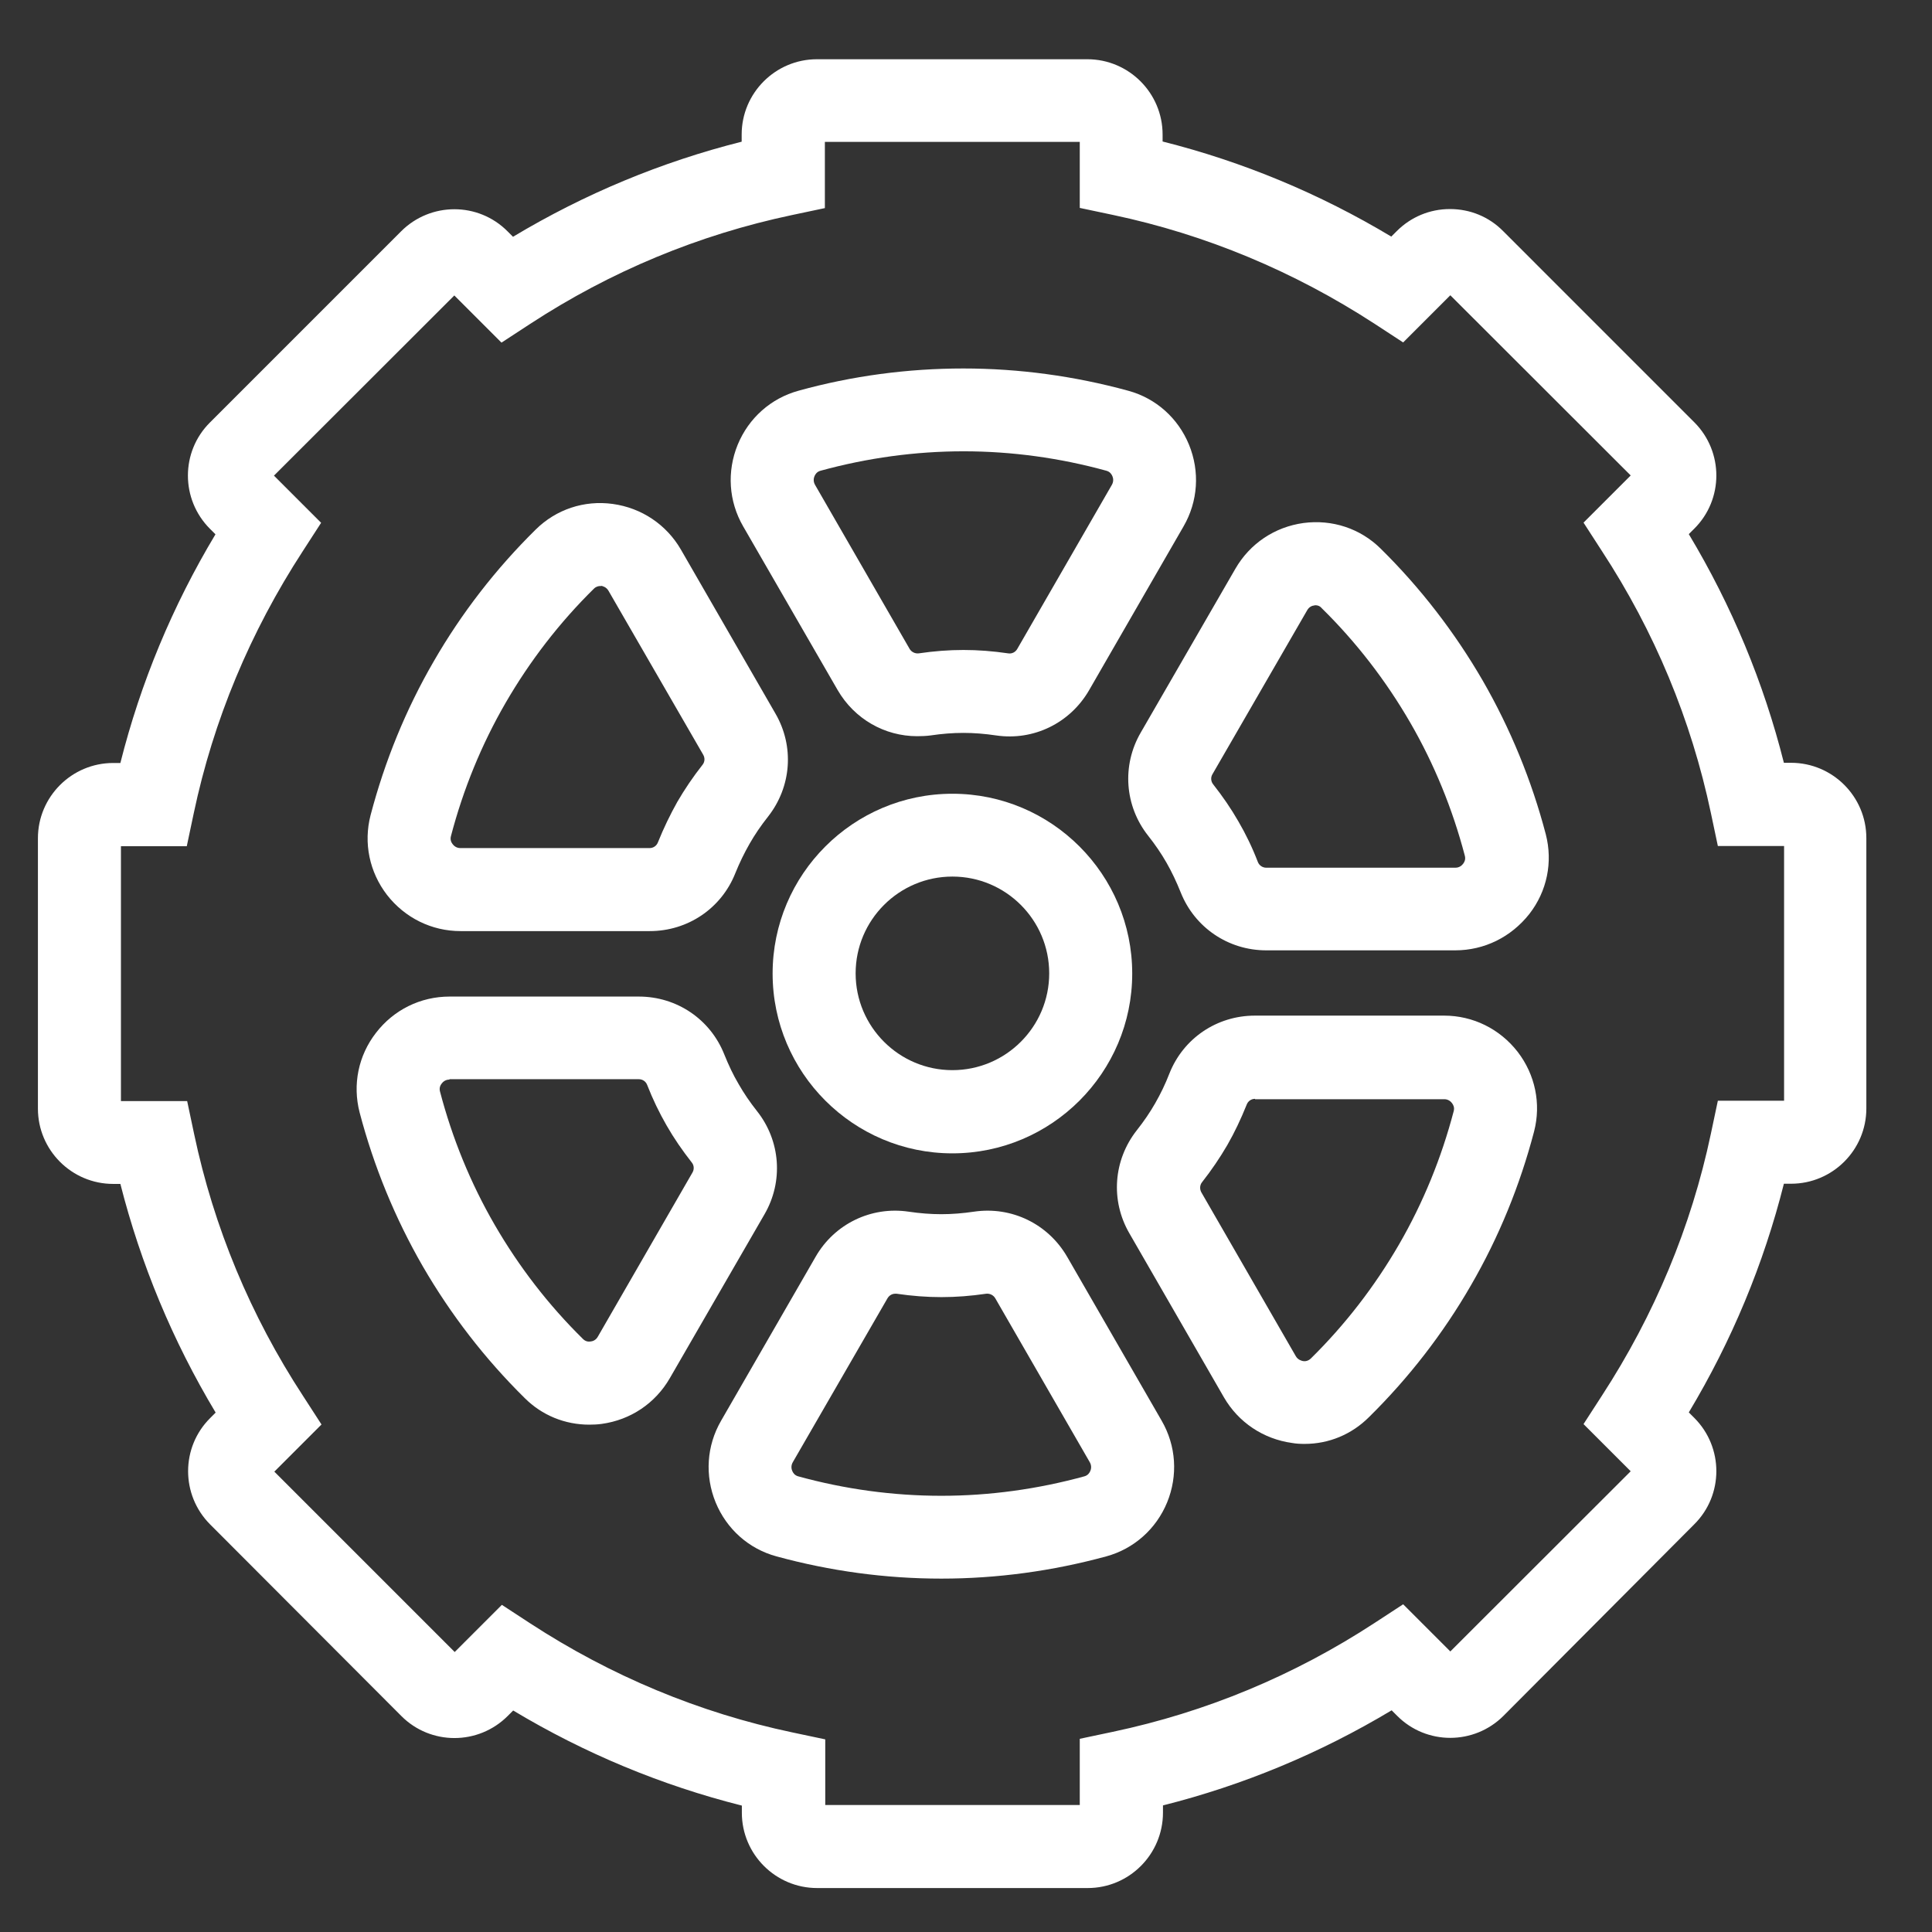
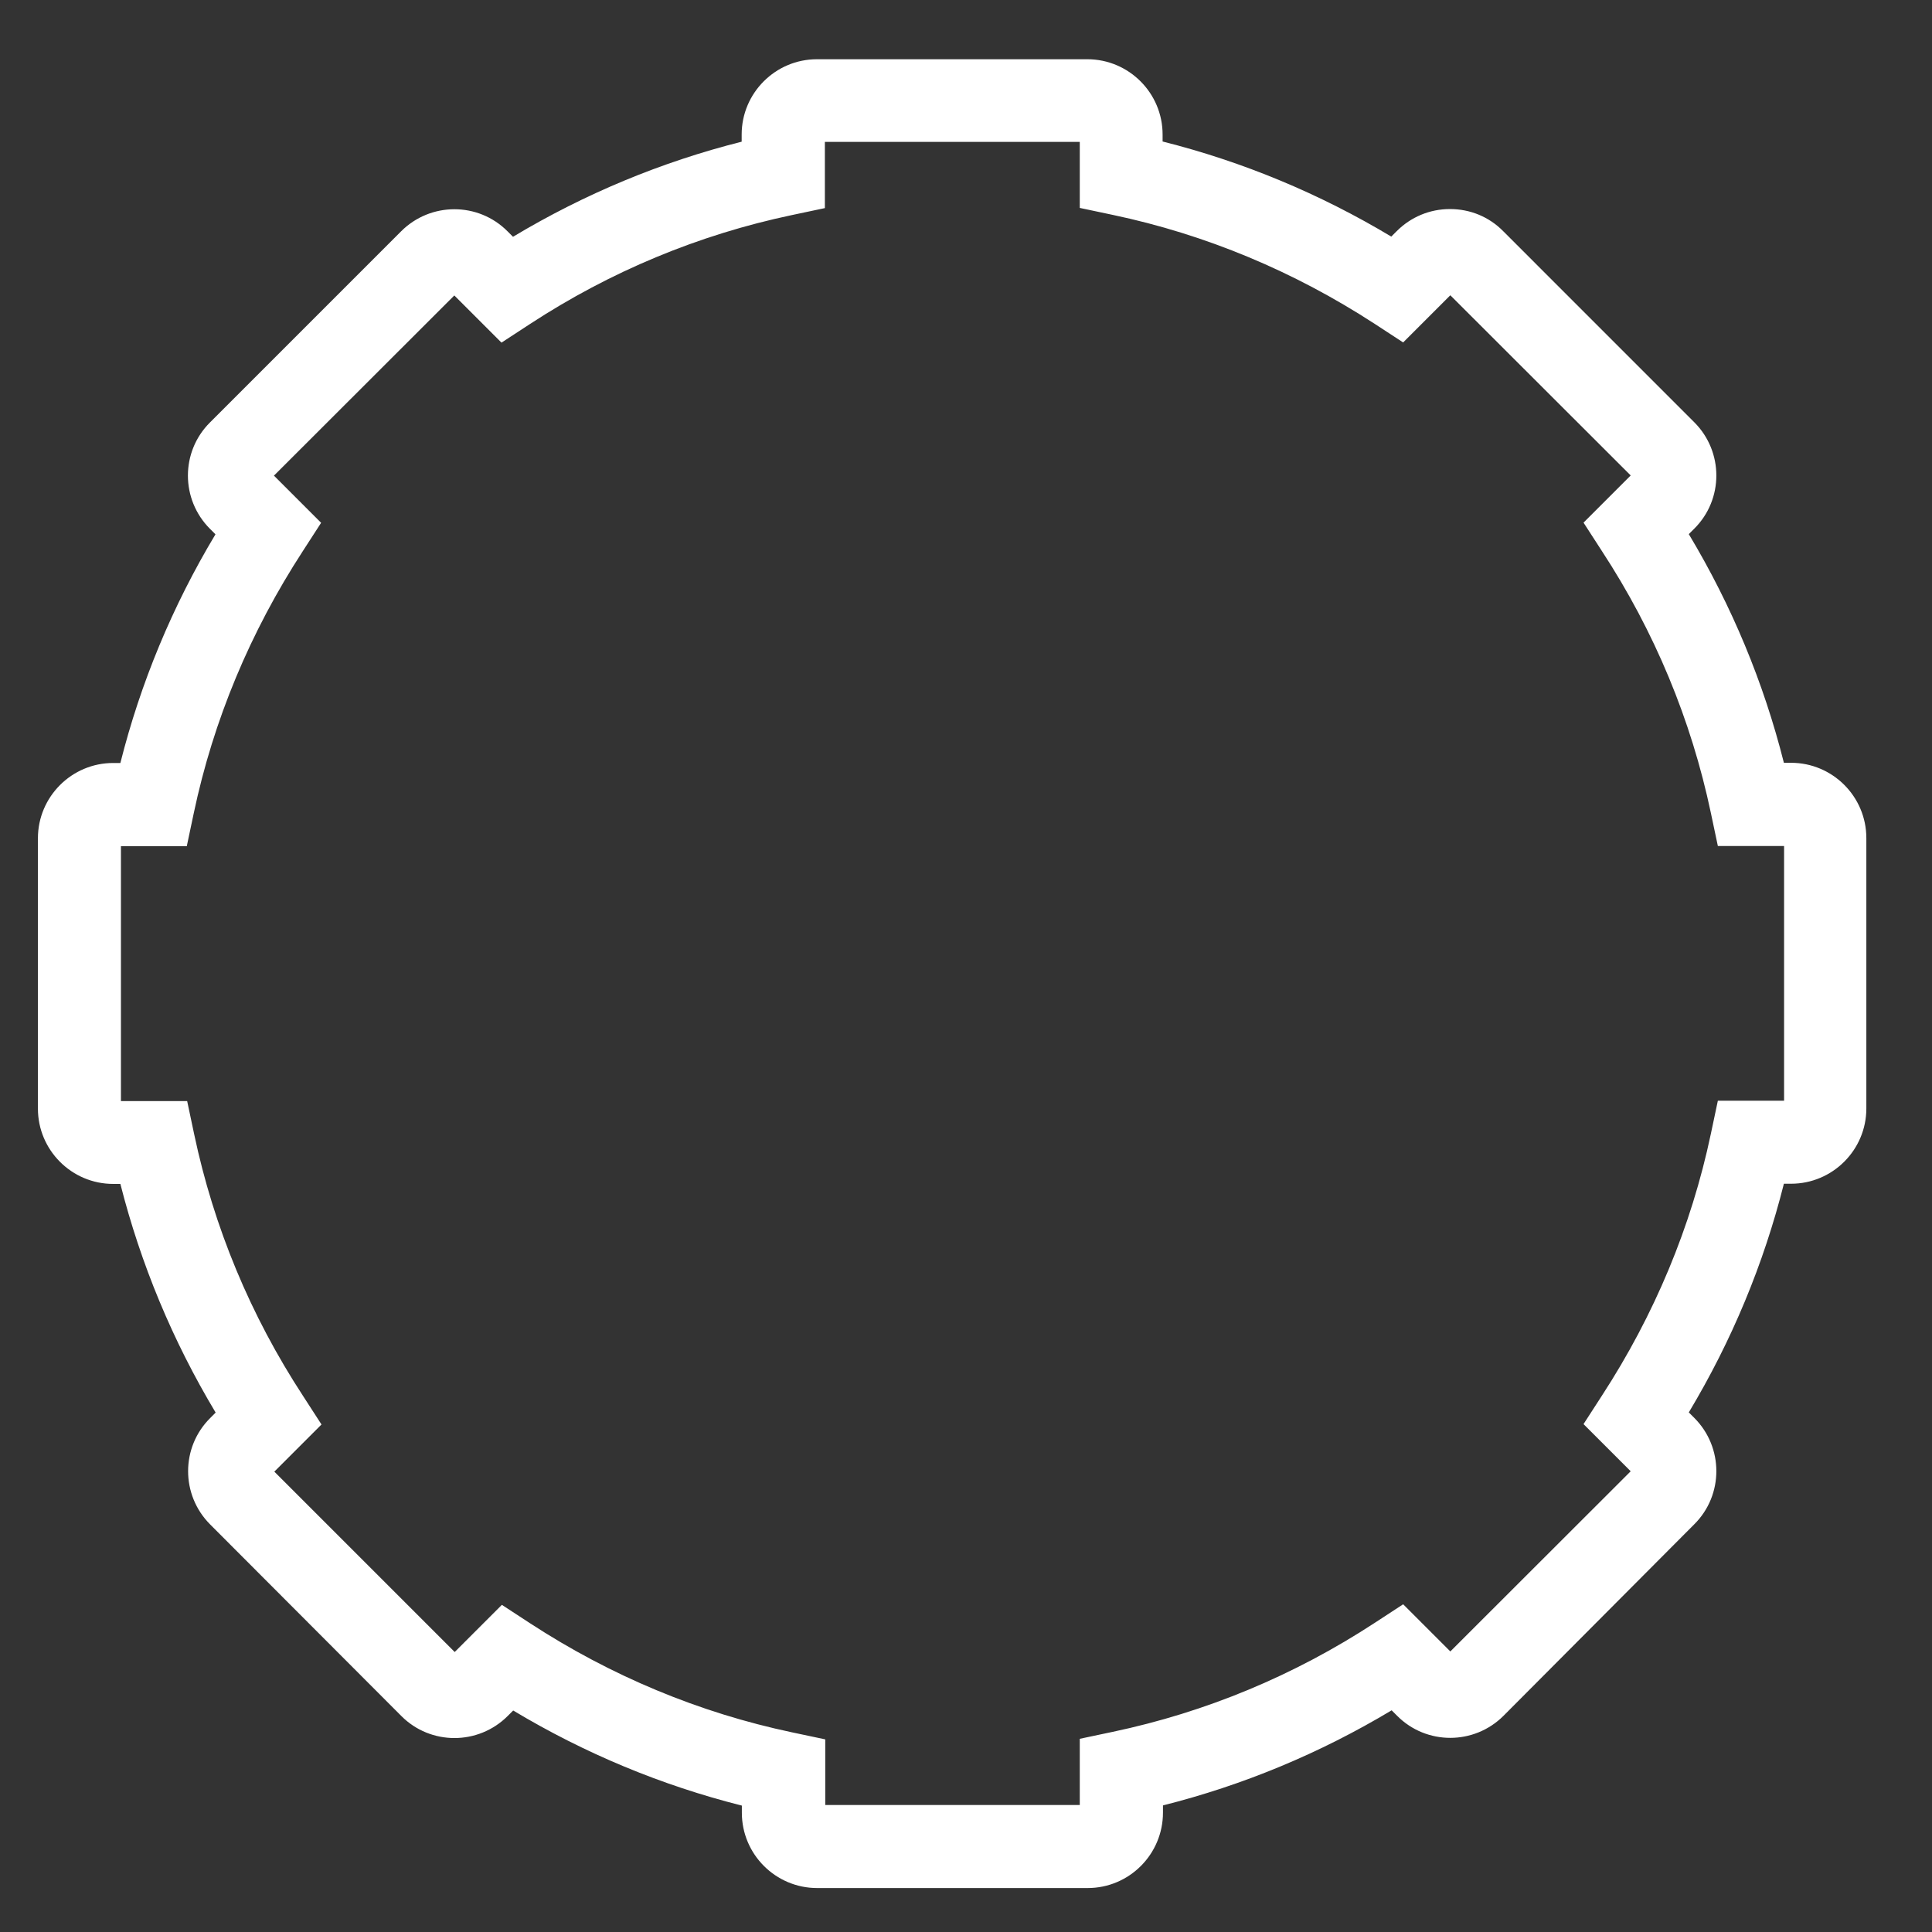
<svg xmlns="http://www.w3.org/2000/svg" t="1739846844316" class="icon" viewBox="0 0 1024 1024" version="1.1" p-id="44892" width="80" height="80">
  <rect x="0" y="0" width="1024" height="1024" fill="#333333" stroke="none" />
-   <path d="M444 365.8c8.9 15.3 24.9 24.4 42.1 24.4 2.4 0 4.8-0.1 7.1-0.4 12.2-1.8 22.6-1.8 34.8 0 19.8 2.9 39.1-6.5 49.2-23.9l50.1-86.9c7.7-13.3 8.7-29.1 2.9-43.3-5.8-14.1-17.5-24.6-32.2-28.6-28.5-7.8-57.9-11.8-87.4-11.8-29.4 0-58.9 3.9-87.4 11.8-14.6 4-26.4 14.5-32.2 28.6-5.8 14.2-4.8 30 2.9 43.3l50.1 86.8z m-12.3-113.4c0.4-1 1.3-2.4 3.2-2.9 24.8-6.8 50.3-10.3 75.8-10.3s51 3.5 75.7 10.3c1.9 0.5 2.8 1.9 3.2 2.9 0.4 0.9 0.8 2.7-0.3 4.6l-50.1 86.9c-1 1.8-2.9 2.7-4.8 2.4-16.4-2.4-31.1-2.4-47.5 0-1.9 0.2-3.8-0.7-4.8-2.4L432 257c-1.1-1.9-0.7-3.7-0.3-4.6zM409.5 516c0 52.5 42.7 95.3 95.3 95.3 52.6 0 95.3-42.8 95.3-95.3s-42.7-95.3-95.3-95.3c-52.5 0-95.3 42.7-95.3 95.3z m146.6-0.1c0 28.3-23 51.3-51.3 51.3s-51.3-23-51.3-51.3c0-28.3 23-51.3 51.3-51.3s51.3 23 51.3 51.3z" p-id="44893" fill="#ffffff" />
  <path d="M949.3 404.3h-3.8c-10.7-42.5-27.6-83.2-50.4-121.2l2.9-2.9c15.6-15.5 15.6-40.8 0-56.4L796.7 122.5c-7.5-7.6-17.5-11.7-28.2-11.7s-20.7 4.2-28.2 11.7l-2.9 2.9c-38-22.8-78.7-39.7-121.2-50.4v-3.7c0-22-17.9-39.9-39.9-39.9H433c-22 0-39.9 17.9-39.9 39.9v3.8c-42.5 10.7-83.2 27.6-121.2 50.4l-2.9-2.9c-15.5-15.6-40.8-15.6-56.4 0L111.3 223.9c-15.6 15.5-15.6 40.8 0 56.4l2.9 2.9c-22.8 38-39.7 78.7-50.4 121.2H60c-22 0-39.9 17.9-39.9 39.9v143.3c0 22 17.9 39.9 39.9 39.9h3.8c10.8 42.5 27.7 83.2 50.5 121.2l-2.9 2.9c-15.6 15.5-15.6 40.8 0 56.4l101.3 101.5c15.5 15.6 40.8 15.6 56.4 0l2.9-2.9c38 22.8 78.7 39.7 121.2 50.4v3.8c0 22 17.9 39.9 39.9 39.9h143.4c22 0 39.9-17.9 39.9-40v-3.8c42.5-10.7 83.2-27.6 121.2-50.4l2.9 2.9c15.5 15.6 40.8 15.6 56.4 0L898 807.9c15.6-15.5 15.6-40.8 0-56.4l-2.9-2.9c22.8-38 39.7-78.7 50.4-121.2h3.8c22 0 39.9-17.9 39.9-39.9V444.2c0-22-17.9-39.9-39.9-39.9z m-3.7 179.1h-35.1l-3.7 17.5c-10.4 49.3-29.9 96-57.8 138.9l-9.7 15 25 25-95.6 95.5-25-25-15 9.8c-42.8 28-89.6 47.4-138.9 57.8l-17.5 3.7v35.1H437.4v-34.8l-17.5-3.7c-49.3-10.4-96.1-29.9-138.9-57.8l-15-9.8-25 25-95.6-95.6 25-25-9.7-15c-28-42.8-47.4-89.6-57.8-138.9l-3.7-17.5H64.1V448.5H99l3.7-17.5c10.4-49.3 29.9-96 57.8-138.9l9.7-15-25-25 95.6-95.5 25 25 15-9.8c42.8-28 89.6-47.4 138.9-57.8l17.5-3.7V75.2h135.1v35l17.5 3.7c49.3 10.4 96 29.9 138.9 57.8l15 9.8 25-25 95.6 95.5-25 25 9.7 15c28 42.8 47.4 89.6 57.8 138.9l3.7 17.5h35.1v135z" p-id="44894" fill="#ffffff" />
-   <path d="M785.8 360.6c-14.8-25.5-32.9-49-54-69.8-10.8-10.7-25.7-15.6-40.9-13.6-15.3 2.1-28.4 10.9-36.1 24.2l-50.2 86.9c-10.1 17.4-8.5 38.9 3.9 54.6 3.8 4.8 7 9.5 9.8 14.4s5.2 10 7.5 15.7c7.4 18.6 25.2 30.7 45.3 30.7h100.2c15.4 0 29.6-7 39.3-19.3 9.4-12.1 12.5-27.5 8.7-42.2-7.5-28.6-18.8-56.1-33.5-81.6z m-10.3 97.2c-0.6 0.8-1.9 2.1-4.1 2.1H671.1c-1.9 0-3.7-1.2-4.4-3-3-7.8-6.4-14.8-10.3-21.5-3.9-6.8-8.3-13.2-13.4-19.7-1.2-1.5-1.4-3.6-0.4-5.3l50.2-86.9c1.1-2 2.8-2.5 3.8-2.6 0.2-0.1 0.4-0.1 0.7-0.1 1 0 2.2 0.3 3.3 1.6 18.3 18 34 38.4 46.8 60.5 12.8 22.1 22.5 45.9 29 70.7 0.5 1.9-0.2 3.3-0.9 4.2zM765.4 538.3H665.1c-20.1 0-37.9 12-45.3 30.7-2.2 5.7-4.7 10.8-7.5 15.7s-6 9.6-9.8 14.4c-12.4 15.8-14 37.2-3.9 54.6l50.1 86.9c7.7 13.3 20.9 22.1 36.1 24.2 2.2 0.4 4.5 0.5 6.7 0.5 12.8 0 24.9-5 34.1-14.2 21.1-20.8 39.3-44.3 54-69.8 14.8-25.5 26-53 33.5-81.6 3.8-14.7 0.6-30.1-8.7-42.2-9.5-12.2-23.7-19.2-39-19.2z m5.1 50.6c-6.5 24.8-16.2 48.6-29 70.7s-28.5 42.5-46.8 60.5c-1.4 1.3-3 1.5-4.1 1.3-0.9-0.2-2.7-0.7-3.8-2.6l-50.1-86.9c-0.9-1.7-0.8-3.8 0.4-5.3 5.1-6.5 9.5-13 13.4-19.7 3.9-6.8 7.2-13.8 10.3-21.5 0.7-1.8 2.4-3 4.4-3v0.2h100.3c2.2 0 3.5 1.3 4.1 2.1 0.7 0.9 1.4 2.3 0.9 4.2zM565.6 666.1c-10.1-17.4-29.4-26.8-49.3-23.9-12.2 1.8-22.6 1.8-34.8 0-19.8-2.9-39.2 6.5-49.2 23.9L382.2 753c-7.7 13.3-8.7 29.1-2.9 43.3 5.8 14.1 17.5 24.6 32.2 28.6 28.5 7.8 57.9 11.8 87.4 11.8s58.9-4 87.5-11.8c14.6-4 26.4-14.5 32.2-28.6 5.8-14.2 4.8-30-2.9-43.3l-50.1-86.9z m12.3 113.5c-0.4 1-1.3 2.4-3.2 2.9-24.8 6.8-50.3 10.3-75.8 10.3-25.6 0-51.1-3.5-75.8-10.3-1.9-0.5-2.8-1.9-3.2-2.9-0.4-0.9-0.8-2.7 0.3-4.6l50.2-86.9c0.9-1.5 2.4-2.4 4.1-2.4h0.7c16.4 2.4 31.1 2.4 47.5 0 1.9-0.2 3.8 0.7 4.8 2.4l50.1 86.9c1.1 1.9 0.7 3.7 0.3 4.6zM401.3 589c-3.8-4.8-7-9.5-9.8-14.4-2.9-4.9-5.3-10-7.6-15.7-7.4-18.7-25.2-30.7-45.3-30.7H238.3c-15.4 0-29.6 7-39 19.2-9.4 12.1-12.5 27.5-8.7 42.2 7.5 28.6 18.8 56.1 33.5 81.6 14.8 25.5 32.9 49 54 69.8 9.2 9.2 21.4 14.1 34.2 14.1 2.2 0 4.4-0.1 6.6-0.4 15.3-2.1 28.4-10.9 36.1-24.2l50.2-86.9c10.1-17.4 8.5-38.9-3.9-54.6zM367 621.5l-50.1 86.9c-1.1 2-2.8 2.5-3.8 2.6-1.1 0.2-2.7 0.1-4.1-1.3-18.3-18-34-38.4-46.8-60.5-12.8-22.1-22.5-45.9-29-70.7-0.5-1.9 0.2-3.3 0.9-4.2 0.6-0.8 1.9-2.1 4.1-2.1v-0.2h100.4c2 0 3.7 1.2 4.4 3 3 7.7 6.4 14.7 10.3 21.5 3.9 6.8 8.3 13.2 13.4 19.7 1.2 1.5 1.3 3.6 0.3 5.3zM244.1 493.5h100.3c20.1 0 37.9-12 45.3-30.6 2.3-5.7 4.8-10.8 7.6-15.7 2.8-4.9 6-9.6 9.8-14.4 12.4-15.8 14-37.2 3.9-54.6l-50.1-86.9c-7.7-13.3-20.9-22.1-36.1-24.2-15.2-2.1-30.1 2.9-40.9 13.6-21.1 20.8-39.3 44.3-54 69.8-14.8 25.5-26 53-33.5 81.6-3.8 14.7-0.6 30.1 8.7 42.2 9.5 12.2 23.7 19.2 39 19.2z m-5.1-50.3c6.5-24.8 16.2-48.6 29-70.7s28.5-42.5 46.8-60.5c1.1-1.1 2.4-1.4 3.4-1.4 0.3 0 0.5 0.1 0.5-0.1 0.9 0.2 2.7 0.7 3.8 2.6l50.2 86.9c1 1.7 0.9 3.8-0.3 5.3-5.1 6.5-9.5 13-13.4 19.7-3.8 6.8-7.2 13.8-10.3 21.5-0.7 1.8-2.4 3-4.4 3H244c-2.2 0-3.5-1.3-4.1-2.1-0.7-0.9-1.4-2.3-0.9-4.2z" p-id="44895" fill="#ffffff" />
</svg>